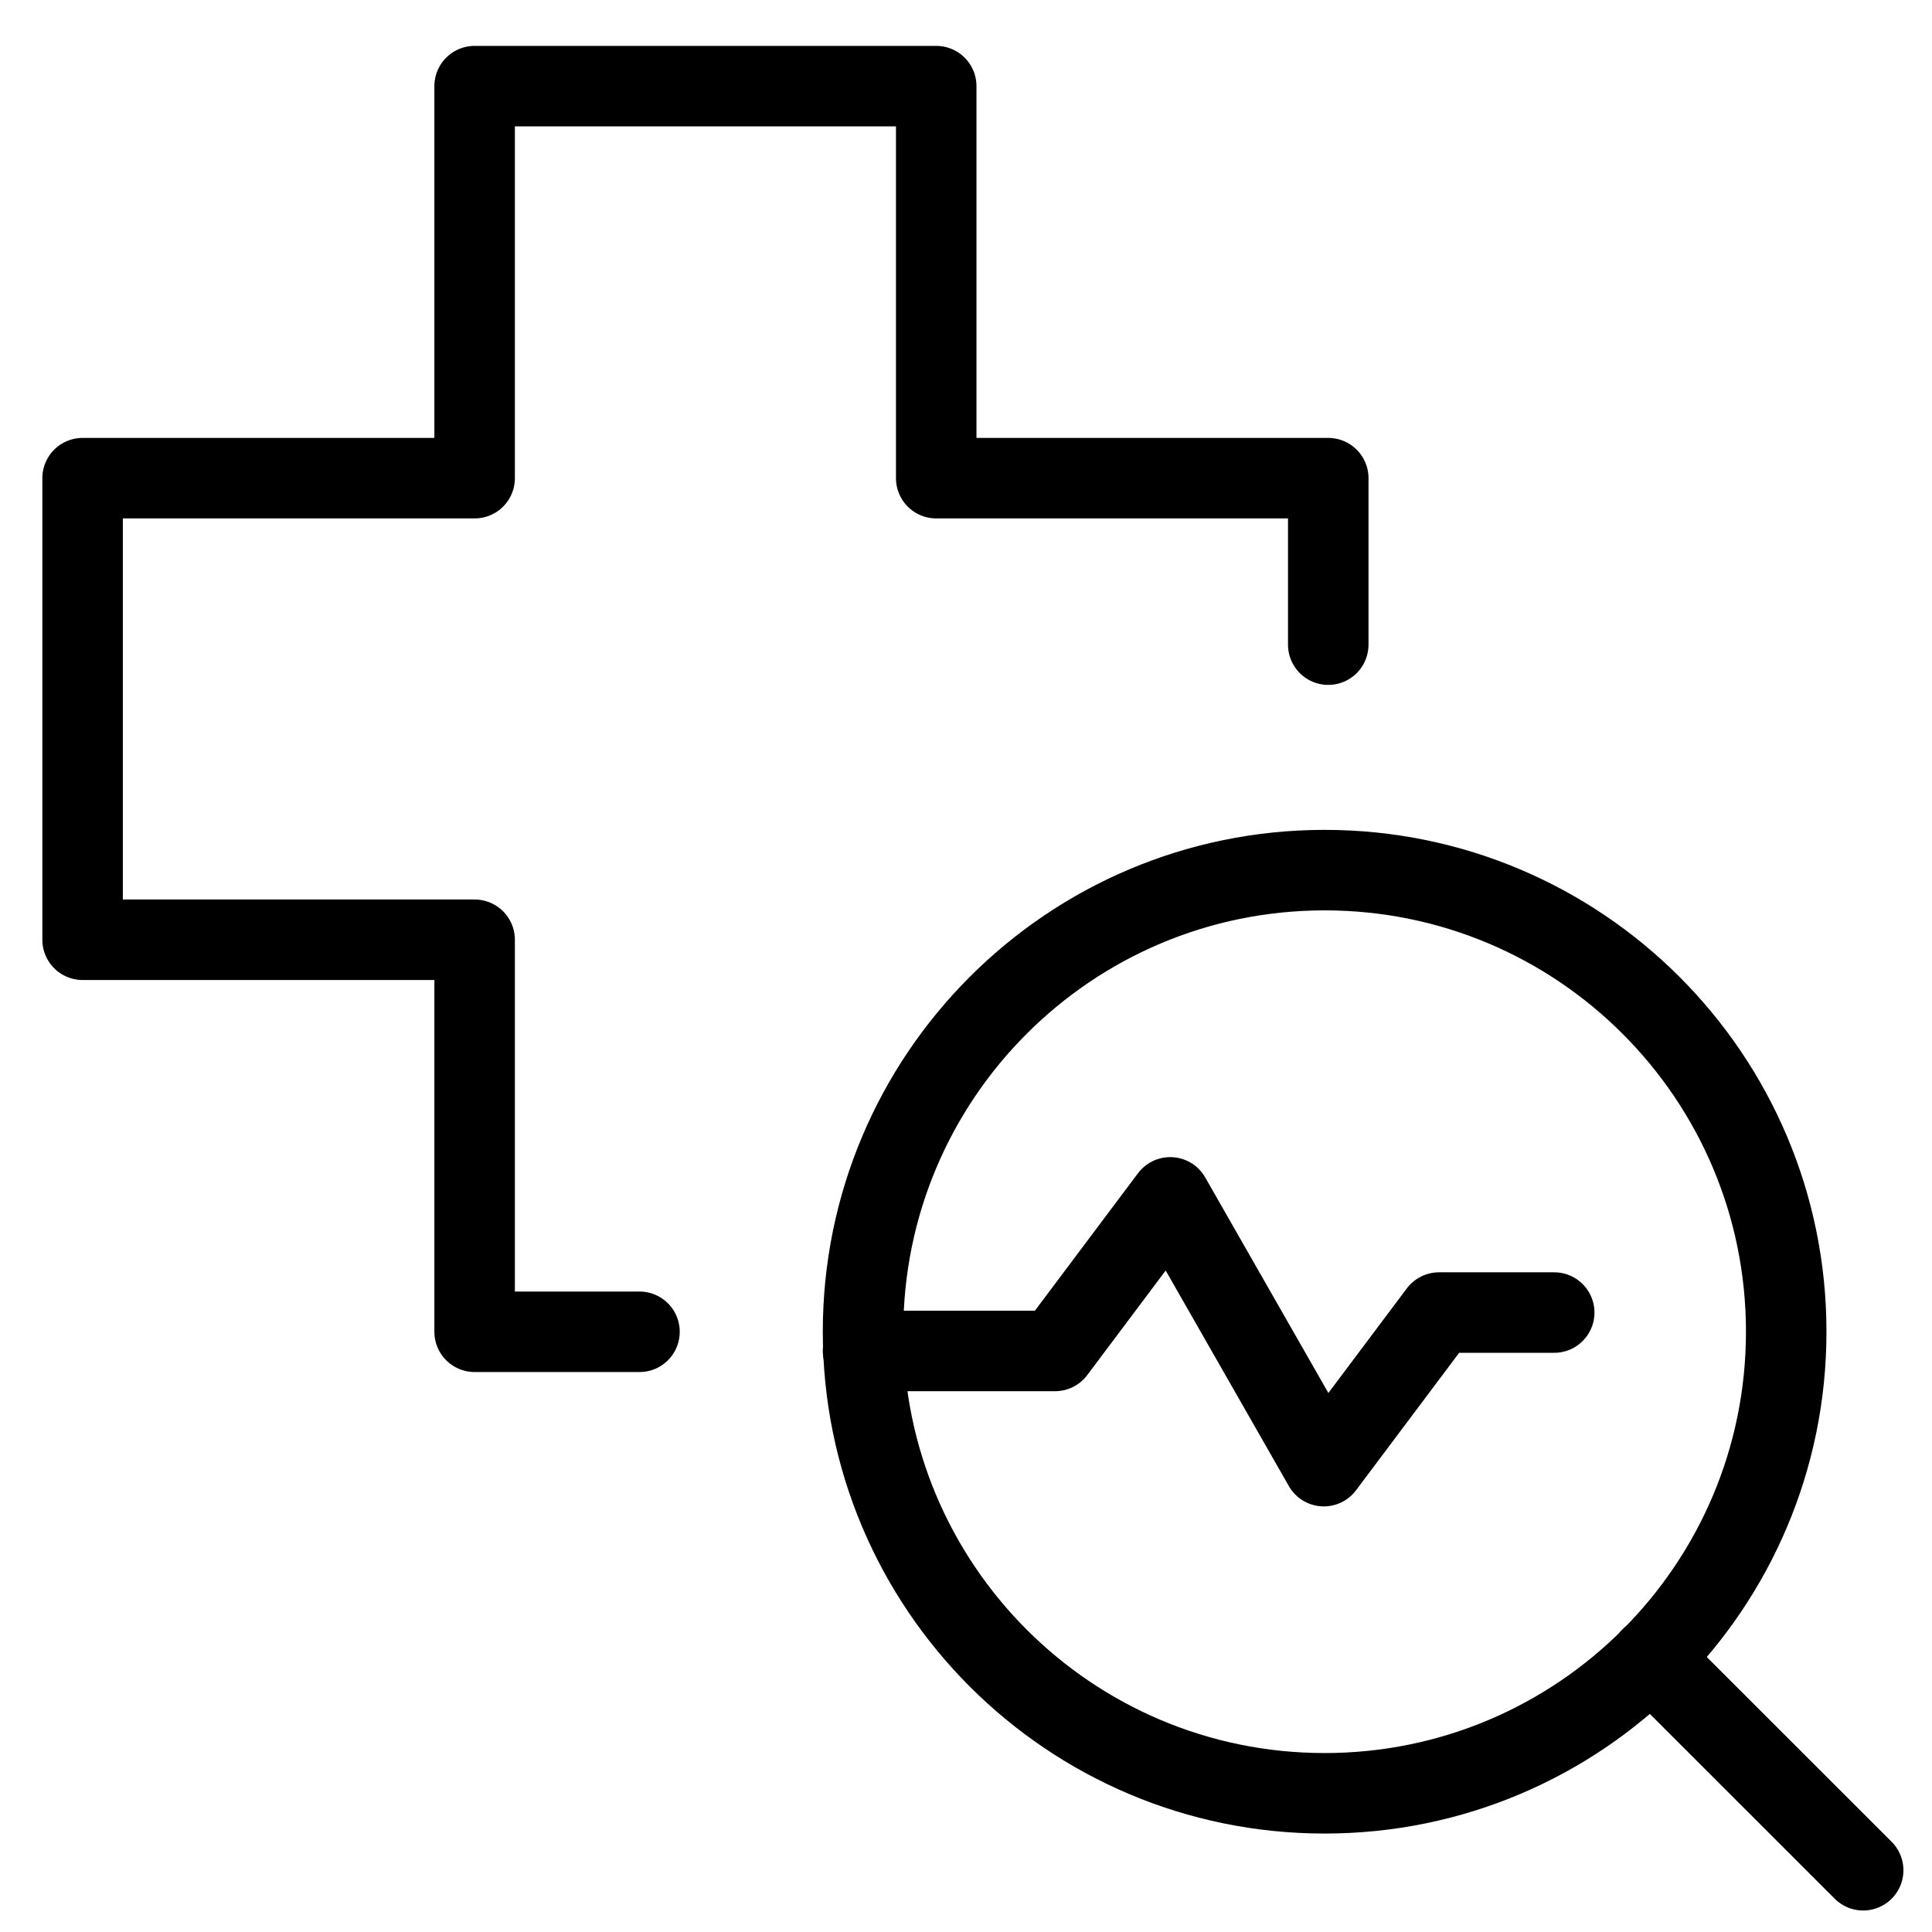
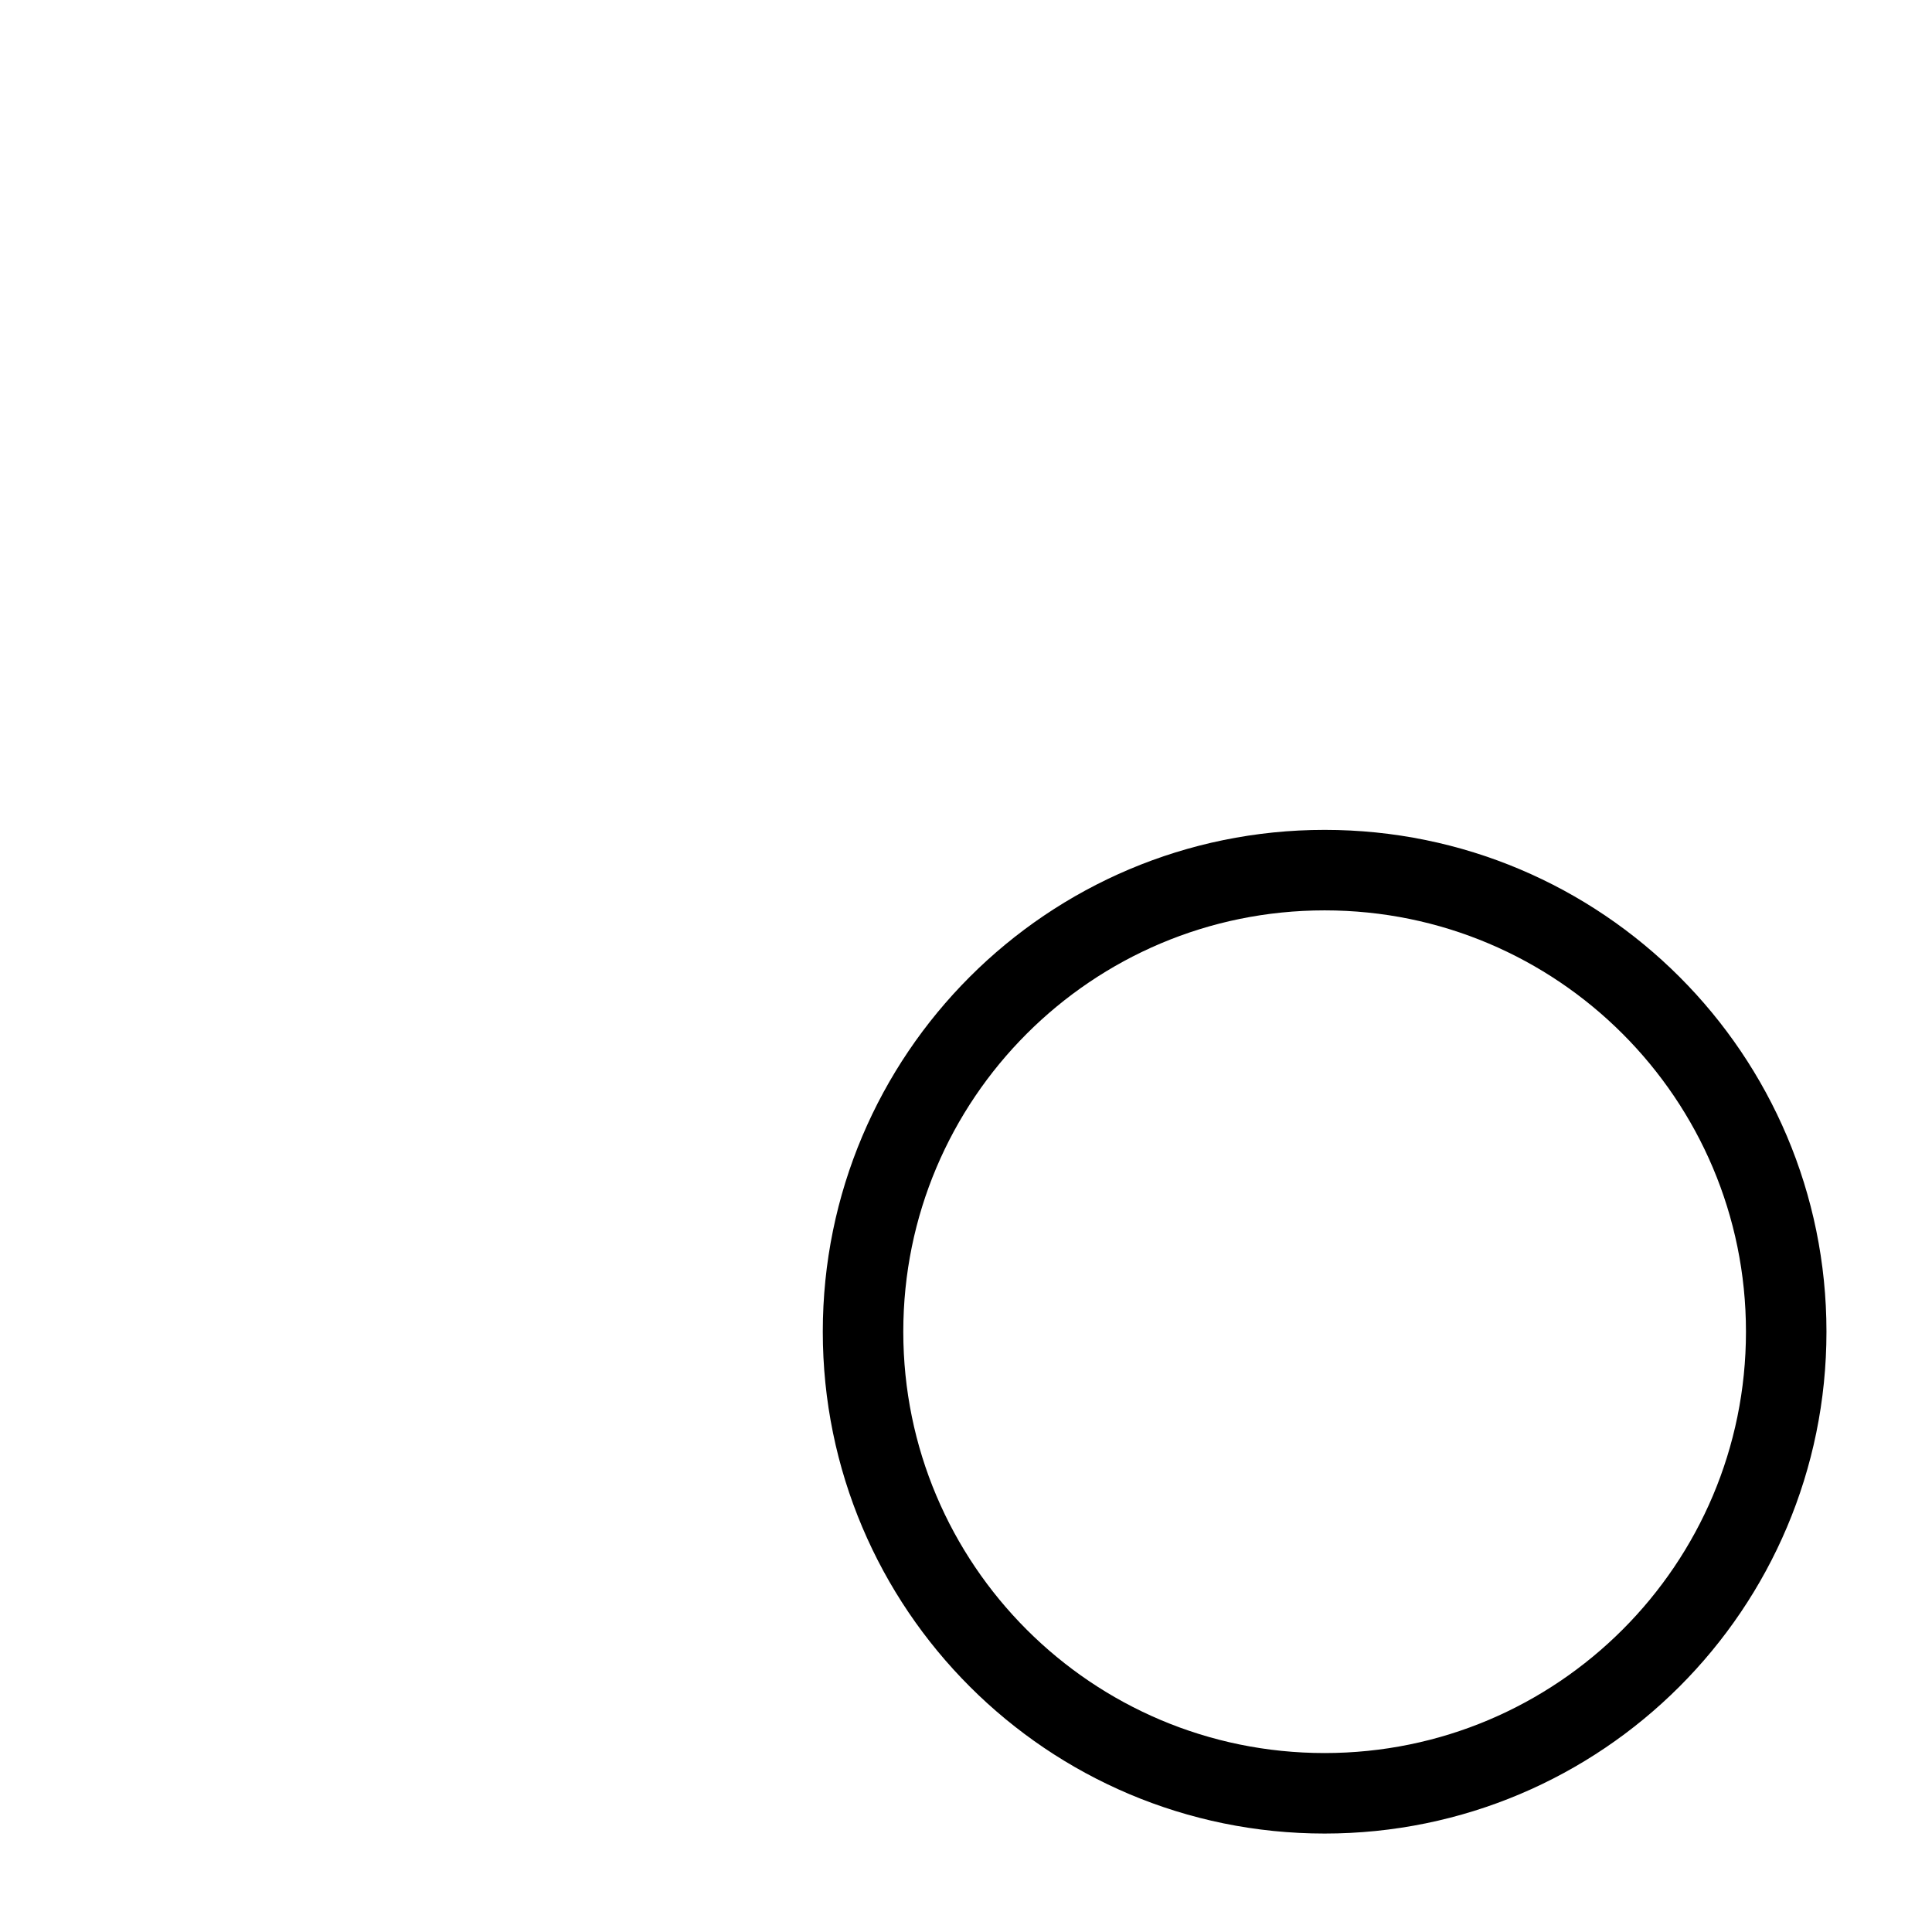
<svg xmlns="http://www.w3.org/2000/svg" fill="none" viewBox="0 0 24 24">
-   <path stroke="#000000" stroke-linecap="round" stroke-linejoin="round" d="M7.944 16.544h-2.048V11.674H1.026V5.94h4.87V1.07h5.734v4.87h4.87v2.068" stroke-width="1" />
  <path stroke="#000000" stroke-linecap="round" stroke-linejoin="round" d="M16.455 22.277c3.167 0 5.734 -2.567 5.734 -5.734 0 -3.167 -2.567 -5.734 -5.734 -5.734 -3.167 0 -5.734 2.567 -5.734 5.734 0 3.167 2.567 5.734 5.734 5.734Z" stroke-width="1" />
-   <path stroke="#000000" stroke-linecap="round" stroke-linejoin="round" d="m20.507 20.596 2.638 2.637" stroke-width="1" />
-   <path stroke="#000000" stroke-linecap="round" stroke-linejoin="round" d="M10.721 16.782h2.385l1.431 -1.908 1.908 3.339 1.431 -1.908h1.431" stroke-width="1" />
</svg>